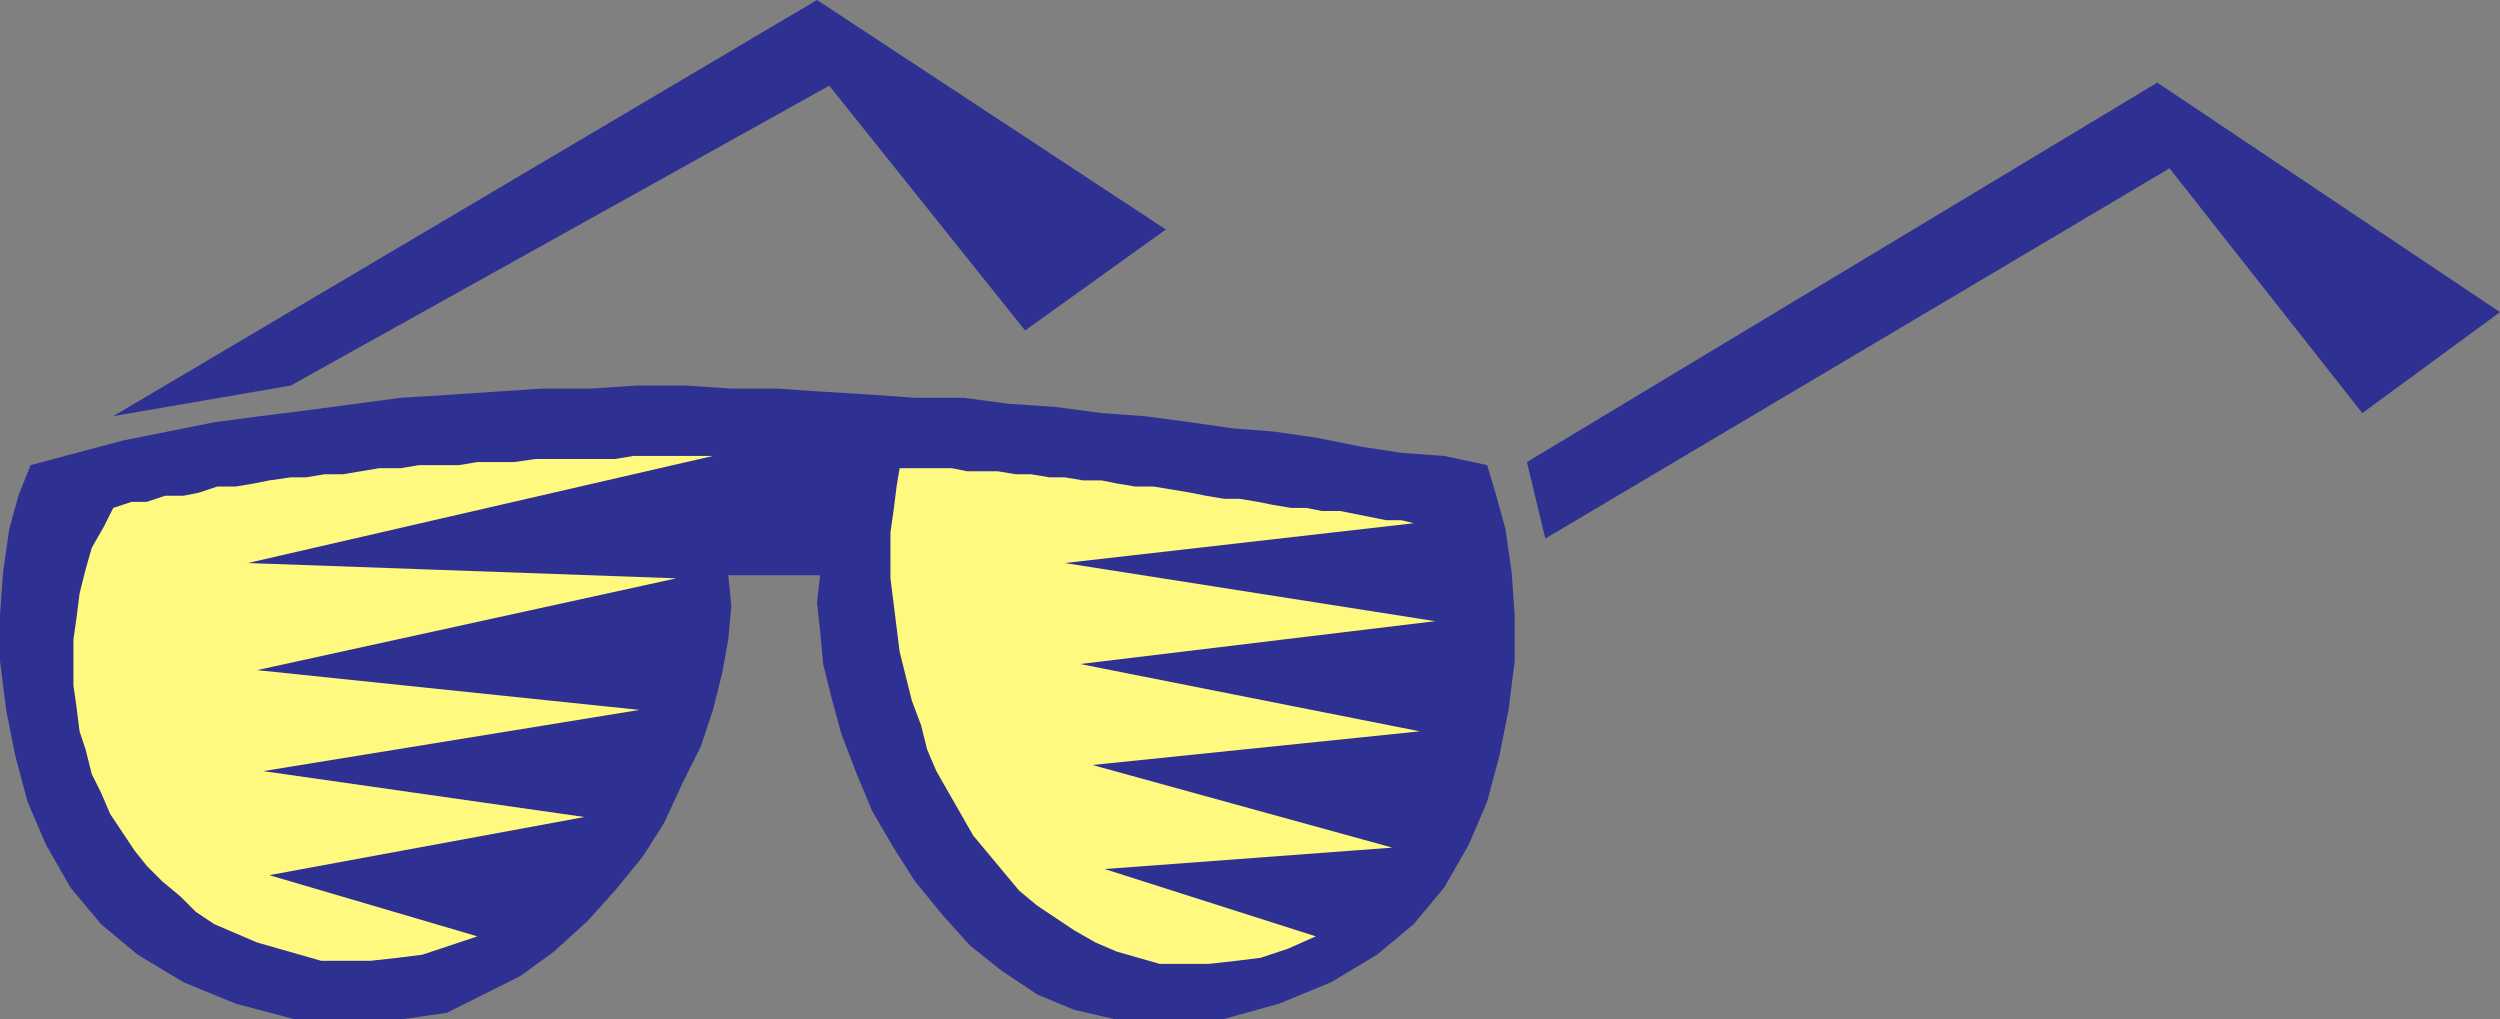
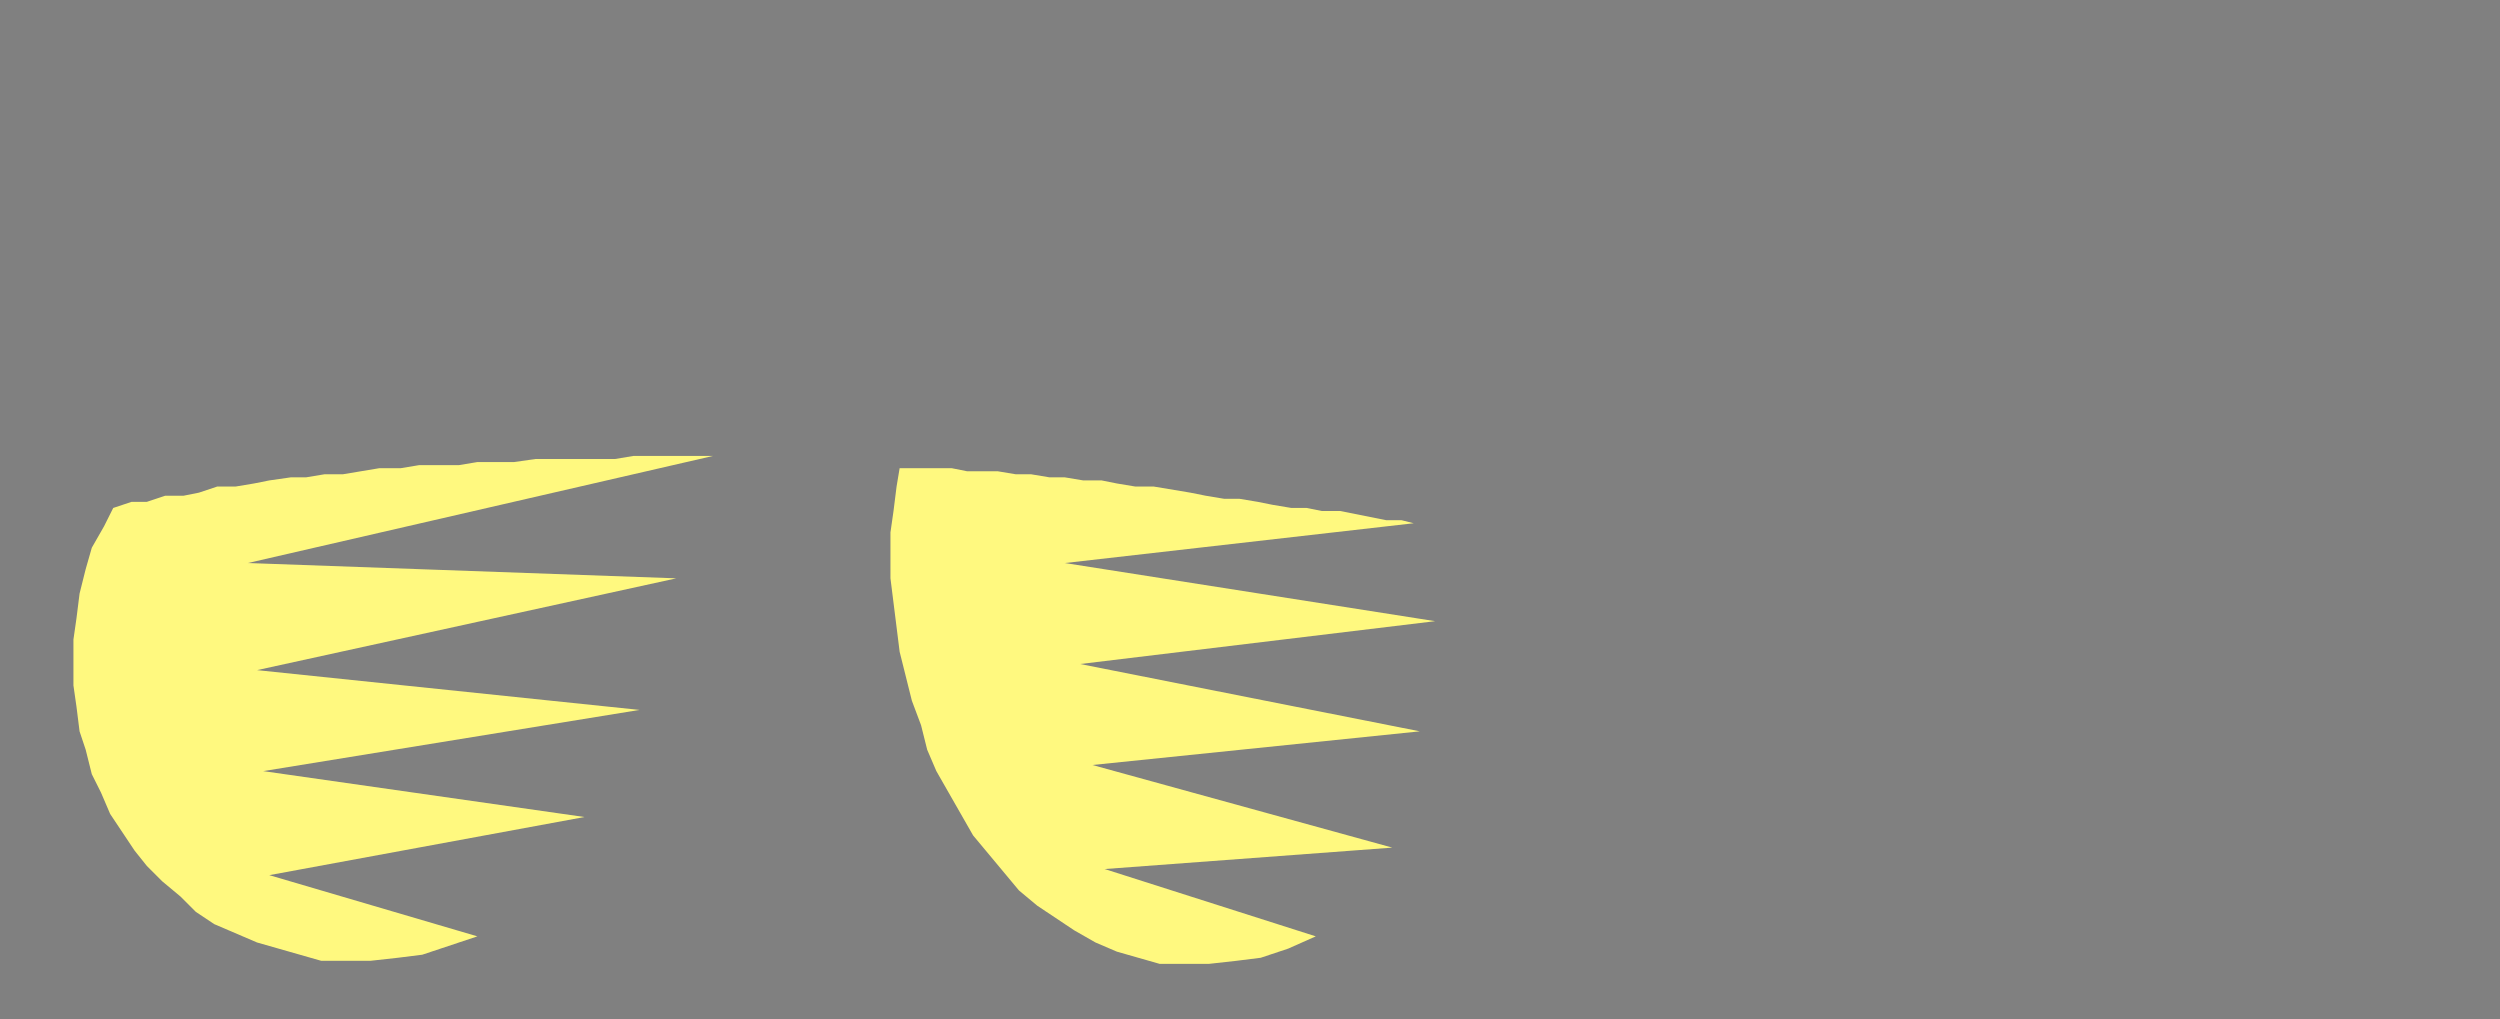
<svg xmlns="http://www.w3.org/2000/svg" width="612.75" height="249.75">
  <rect width="100%" height="100%" fill="#808080" stroke="none" />
-   <path fill="#2e3192" fill-rule="evenodd" d="m364.5 114 2.25 7.5 2.25 8.25 1.5 10.5.75 10.5V162l-1.5 12-2.25 11.25-3 11.25L360 207l-6 10.5-7.5 9-9 7.5-11.25 6.75L313.5 246l-13.5 3.75h-27l-9.75-2.25-9-3.75-9-6-7.5-6-6.75-7.5-6.75-8.25-5.25-8.25-5.25-9-3.75-9-3.75-9.75-2.25-8.25-2.25-9-.75-8.25-.75-6.75.75-6.75h-22.5l.75 7.5-.75 8.25L177 165l-2.25 9-3 9-4.5 9-4.5 9.75-5.25 8.25-6.75 8.25-6.75 7.5-8.25 7.5-8.25 6-18 9-10.5 1.5H72L57.75 246 45 240.75 33.75 234l-9-7.5-7.5-9-6-10.5-4.5-10.5-3-11.25L1.5 174 0 162v-11.25l.75-10.5 1.5-10.5 2.25-8.25 3-7.5 22.5-6 22.5-4.5 11.25-1.5 12-1.5 22.5-3 12-.75 22.5-1.5h12L156 94.5h12l11.25.75h11.25l11.25.75 12 .75 10.5.75h12L247.5 99l11.25.75 11.25 1.5 10.5.75 11.25 1.5 10.5 1.5 9.75.75 10.5 1.5 11.25 2.25 9.75 1.5 10.5.75 10.5 2.25M27.75 102 200.25 0l85.5 56.25L251.25 81l-48-60-132 73.5-43.5 7.5m346.5 11.25 154.5-93 84 56.25L579 101.25l-47.25-60-153 90.75-4.5-18.75" />
  <path fill="#fff97f" fill-rule="evenodd" d="m27.75 124.5 4.5-1.5H36l4.5-1.5H45l3.75-.75 4.5-1.5h4.5l4.5-.75 3.75-.75 5.25-.75H75l4.5-.75H84l9-1.5h5.25l4.5-.75h9.75l4.5-.75h9l5.25-.75h19.5l4.5-.75h19.5L60.75 138l105 3.75L63 164.25l93.75 9.75-92.25 15 78.75 11.25L66 214.5l51 15-13.5 4.5-6 .75-6.75.75h-12L63 231l-10.5-4.5-4.5-3-3.75-3.75-4.5-3.75-3.75-3.75-3-3.75-6-9-2.25-5.25-2.25-4.5-1.5-6-1.5-4.5-.75-6L18 168v-11.25l.75-5.25.75-6 1.5-6 1.5-5.25 3-5.25 2.25-4.5m192.75-9.75h12.75l3.75.75h7.5l4.5.75h3.75l4.5.75H261l4.5.75h4.5l3.75.75 4.5.75h4.5l9 1.5 3.75.75 4.5.75h3.75l4.5.75 3.75.75 4.5.75h3.75l3.75.75h4.5l11.25 2.25h3.75l3 .75L261 138l90.75 14.25-87 10.5 83.25 16.5-80.25 8.25 73.5 20.25-70.5 5.25 51.75 16.5-6.75 3-6.75 2.25-6 .75-6.75.75h-12l-10.5-3-5.25-2.25-5.25-3-9-6-4.5-3.75-11.25-13.5-9-15.75-2.25-5.25-1.5-6-2.25-6-3-12-2.25-18V130.5l.75-5.25.75-6 .75-4.5" />
</svg>